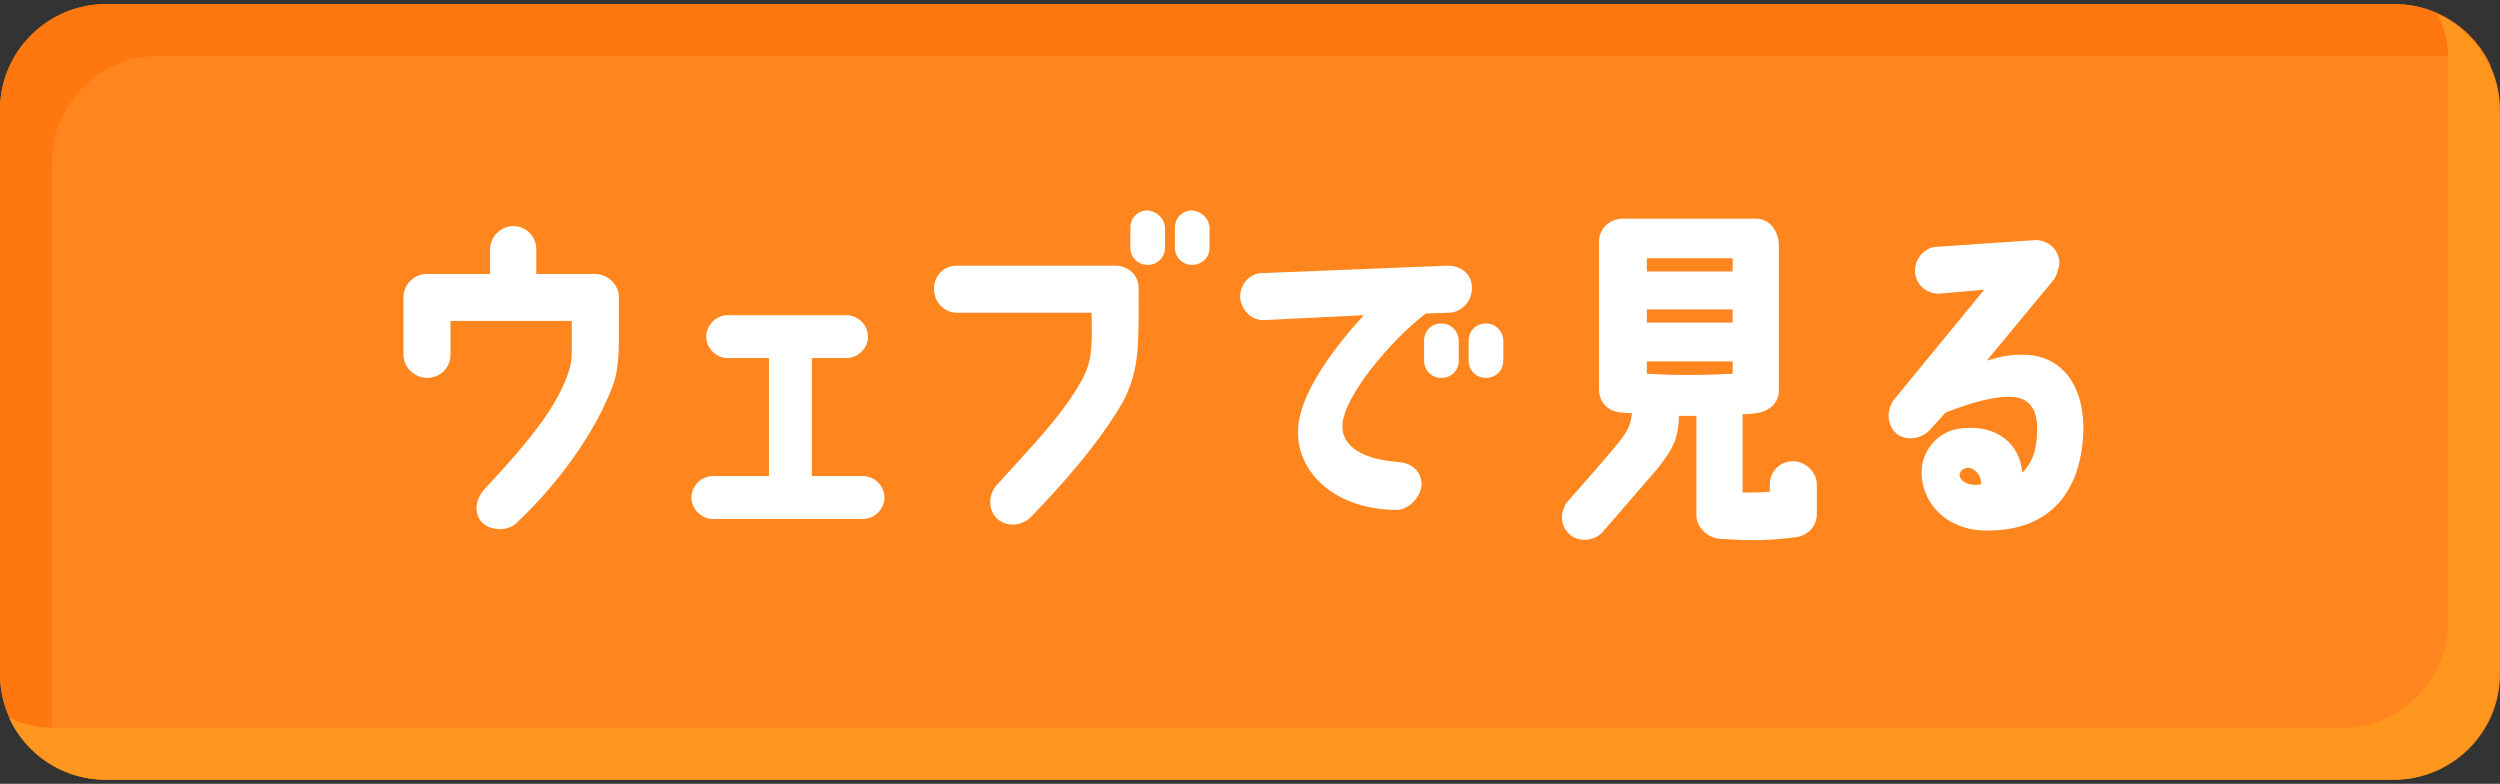
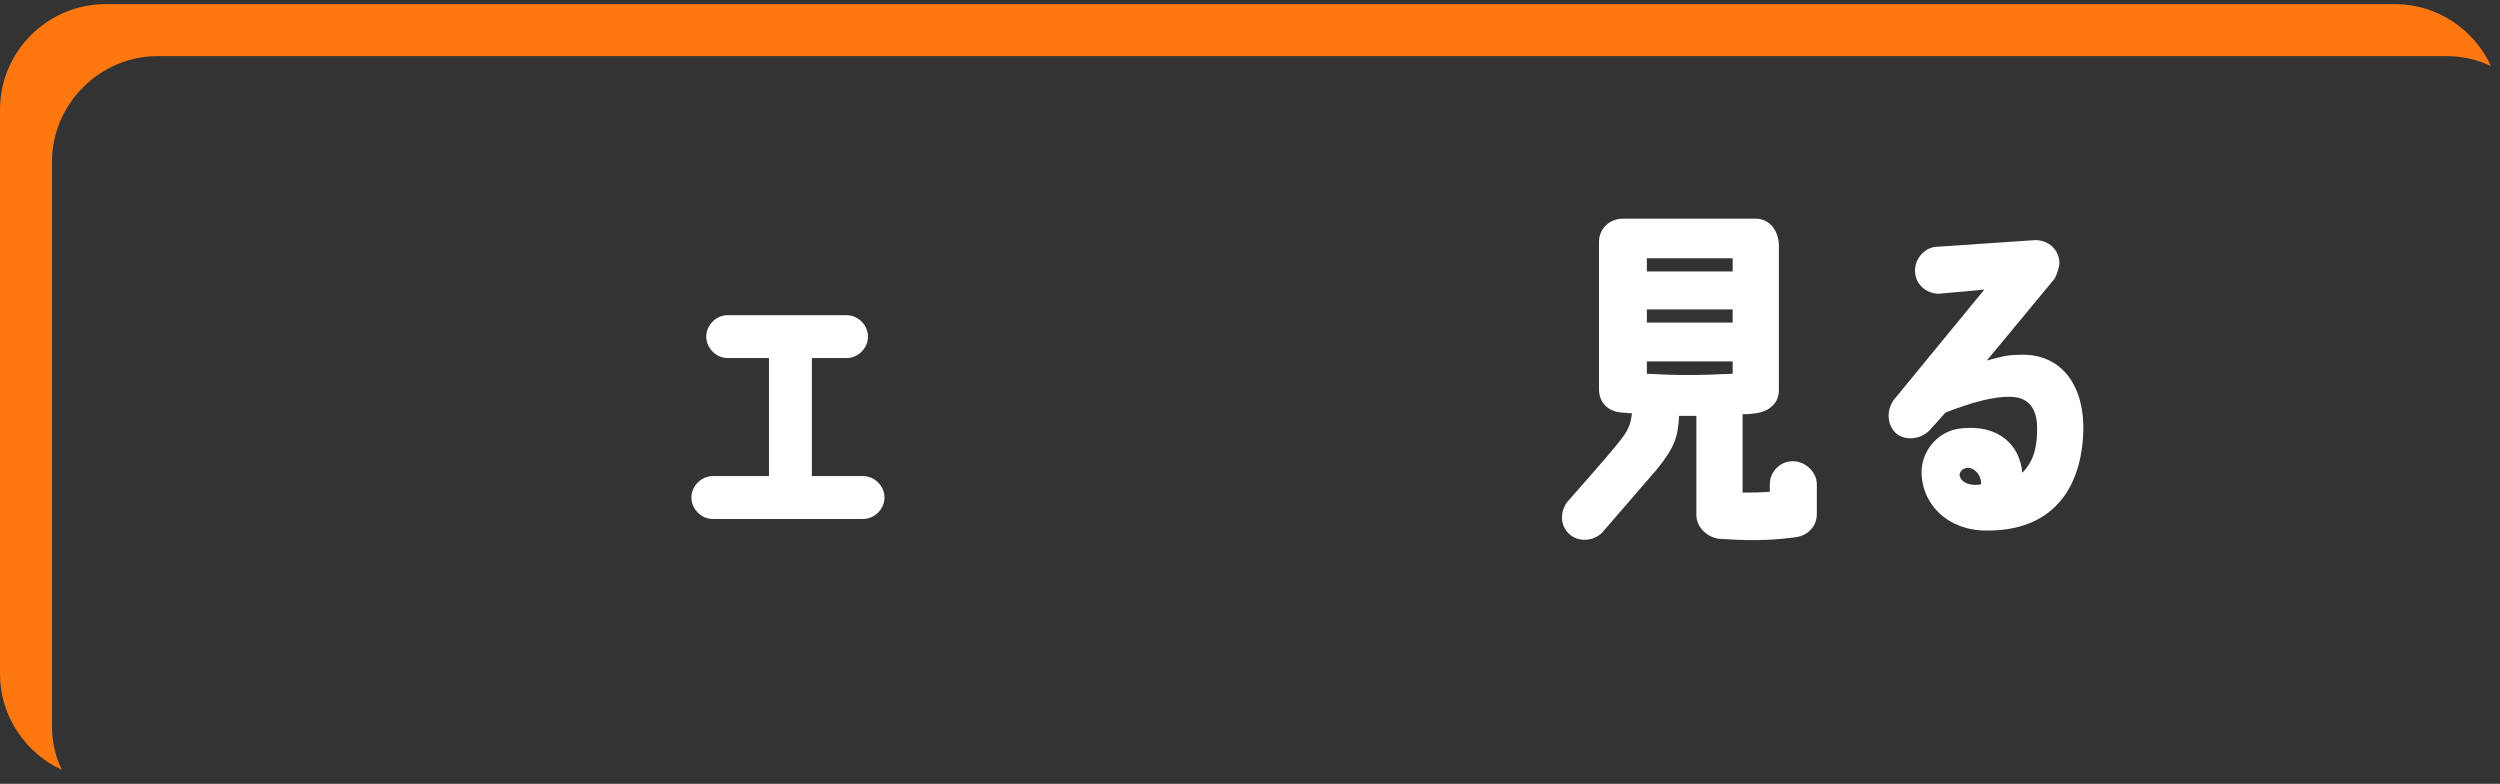
<svg xmlns="http://www.w3.org/2000/svg" version="1.1" id="レイヤー_1" x="0px" y="0px" viewBox="0 0 303 95" style="enable-background:new 0 0 303 95;" xml:space="preserve">
  <rect x="0" y="0" width="303" height="95" fill="#333333" stroke="none" />
  <style type="text/css">
	.st0{fill:#FF861E;}
	.st1{fill:#FF780F;}
	.st2{fill:#FF961E;}
	.st3{fill:#FFFFFF;}
</style>
  <g>
-     <path class="st0" d="M290.2,94.5H12.8C5.8,94.5,0,88.8,0,81.7V13.3c0-7,5.8-12.8,12.8-12.8h277.4c7,0,12.8,5.8,12.8,12.8v68.4   C303,88.8,297.2,94.5,290.2,94.5z" />
    <path class="st1" d="M6.3,88V19.6c0-7,5.8-12.8,12.8-12.8h277.4c1.9,0,3.7,0.4,5.4,1.2c-2-4.4-6.5-7.5-11.6-7.5H12.8   C5.8,0.5,0,6.2,0,13.3v68.4c0,5.1,3.1,9.6,7.5,11.6C6.7,91.7,6.3,89.9,6.3,88z" />
-     <path class="st2" d="M296.7,7v68.4c0,7-5.8,12.8-12.8,12.8H6.5c-1.9,0-3.7-0.4-5.4-1.2c2,4.4,6.5,7.5,11.6,7.5h277.4   c7,0,12.8-5.8,12.8-12.8V13.3c0-5.1-3.1-9.6-7.5-11.6C296.3,3.3,296.7,5.1,296.7,7z" />
    <g>
      <g>
-         <path class="st3" d="M48.9,43l0-7c0-1.5,1.3-2.8,2.8-2.8c3.4,0,7.7,0,7.7,0v-3c0-1.5,1.3-2.8,2.8-2.8c1.6,0,2.8,1.3,2.8,2.8v3     h7.1c1.5,0,2.8,1.2,2.9,2.6v6.1c0,1.3-0.2,3.3-0.6,4.5c-1.8,5-5.8,11.3-11.8,17c-1.2,1.1-3.3,0.9-4.3-0.2c-0.7-0.9-0.9-2.5,0.5-4     c6.1-6.5,9-10.5,10.2-14.4c0.3-0.8,0.3-1.9,0.3-2.7v-3.2H54.6V43c0,1.6-1.3,2.8-2.8,2.8C50.2,45.8,48.9,44.5,48.9,43z" />
        <path class="st3" d="M83.8,60.3c0-1.4,1.2-2.6,2.6-2.6c0,0,6.3,0,6.8,0c0-0.6,0-13.8,0-14.3c-0.6,0-5,0-5,0     c-1.4,0-2.6-1.2-2.6-2.6s1.2-2.6,2.6-2.6h14.4c1.4,0,2.6,1.2,2.6,2.6s-1.2,2.6-2.6,2.6c0,0-3.7,0-4.2,0c0,0.6,0,13.8,0,14.3     c0.6,0,6.2,0,6.2,0c1.4,0,2.6,1.2,2.6,2.6c0,1.4-1.2,2.6-2.6,2.6H86.4C85,62.9,83.8,61.7,83.8,60.3z" />
-         <path class="st3" d="M113.2,35c0-1.6,1.2-2.8,2.8-2.8h19.2c1.5,0,2.7,1.1,2.8,2.5c0,6.8,0.2,10-1.9,14c-2.8,4.9-7.4,10.1-11.2,14     c-1.1,1.1-3,1.2-4.1,0.1c-1.1-1.1-1-2.9,0-4c4.6-5.1,7.9-8.4,10.3-12.7c1.2-2.2,1.3-3.7,1.2-8.2H116     C114.4,37.9,113.2,36.6,113.2,35z M141.2,27.7V30c0,1.2-0.9,2.1-2.1,2.1c-1.2,0-2.1-0.9-2.1-2.1v-2.4c0-1.2,0.9-2.1,2.1-2.1     C140.2,25.6,141.2,26.5,141.2,27.7z M146.6,27.7V30c0,1.2-0.9,2.1-2.1,2.1c-1.2,0-2.1-0.9-2.1-2.1v-2.4c0-1.2,0.9-2.1,2.1-2.1     C145.6,25.6,146.6,26.5,146.6,27.7z" />
-         <path class="st3" d="M150.3,36c0-1.6,1.2-2.9,2.7-2.9l22.5-0.9c1.2,0,2.9,0.7,2.9,2.7c0,1.6-1.2,2.9-2.7,3l-2.9,0.1     c-4.3,3.3-9.9,10-10.1,13.5c-0.1,2.1,1.6,4.1,6.8,4.5c1.5,0.1,2.7,1,2.8,2.6c0,1.5-1.5,3.2-3,3.2c-7.6,0-12.7-4.8-11.9-10.6     c0.6-4.1,4.4-9.2,7.9-13l-12.2,0.6C151.6,38.8,150.4,37.5,150.3,36z M176.8,41.3v2.4c0,1.2-0.9,2.1-2.1,2.1     c-1.2,0-2.1-0.9-2.1-2.1v-2.4c0-1.2,0.9-2.1,2.1-2.1C175.9,39.2,176.8,40.2,176.8,41.3z M182.2,41.3v2.4c0,1.2-0.9,2.1-2.1,2.1     c-1.2,0-2.1-0.9-2.1-2.1v-2.4c0-1.2,0.9-2.1,2.1-2.1C181.3,39.2,182.2,40.2,182.2,41.3z" />
        <path class="st3" d="M205.6,62.4V50.4c-0.5,0-1.6,0-2.1,0c-0.1,2.6-0.6,3.9-2.7,6.5l-6.4,7.4c-0.9,1.2-2.8,1.5-4,0.6     c-1.3-1-1.4-2.7-0.5-4c0.5-0.6,4.8-5.4,6.3-7.3c1.2-1.5,1.4-2.1,1.6-3.5c-0.3,0-1.1-0.1-1.2-0.1c-1.8-0.1-2.8-1.3-2.8-2.8V29.3     c0-1.6,1.3-2.8,2.9-2.8c0,0,16.2,0,16.2,0c1.7,0.1,2.6,1.5,2.7,3.1v17.7c0,1.5-1.1,2.6-2.9,2.8c-0.7,0.1-1,0.1-1.5,0.1v9.5     c1.1,0,2.1,0,3.3-0.1v-0.9c0-1.5,1.2-2.8,2.8-2.8c1.5,0,2.9,1.3,2.9,2.8v3.6c0,1.5-1.1,2.6-2.5,2.8c-3.5,0.5-6.3,0.4-9.4,0.2     C206.9,65.1,205.6,63.9,205.6,62.4z M199.6,32.9H210v-1.6h-10.4V32.9z M199.6,39.1l10.4,0v-1.6h-10.4V39.1z M210,45.3v-1.5h-10.4     v1.5C203.1,45.5,205.9,45.5,210,45.3z" />
        <path class="st3" d="M252.5,52.2c-0.2,7.1-3.8,12.2-11.8,12.1c-4.6,0-7.9-3.2-7.8-7.3c0.1-2.4,2-4.9,5-5.1     c4.2-0.4,6.9,1.9,7.2,5.4c1.6-1.6,1.8-3.6,1.8-5.4c0-2.9-1.5-3.7-3-3.8c-2.3-0.1-5,0.7-8.1,1.9l-1.8,2c-1,1.2-2.9,1.5-4.1,0.6     c-1.2-1-1.3-2.8-0.4-4.1l11-13.4l-5.5,0.5c-1.6,0-2.9-1.2-2.9-2.8c0-1.5,1.2-2.9,2.8-2.9l11.8-0.8c1.6,0,2.9,1.2,2.9,2.8     c0,0.4-0.3,1.4-0.6,1.9l-8.2,9.9c1.5-0.4,2.4-0.7,4-0.7C249.6,42.8,252.6,46.4,252.5,52.2z M240.1,58.7c0.1-0.9-0.6-1.9-1.5-2     c-0.6,0-1,0.3-1.1,0.8C237.5,58.2,238.4,59,240.1,58.7z" />
      </g>
    </g>
  </g>
</svg>